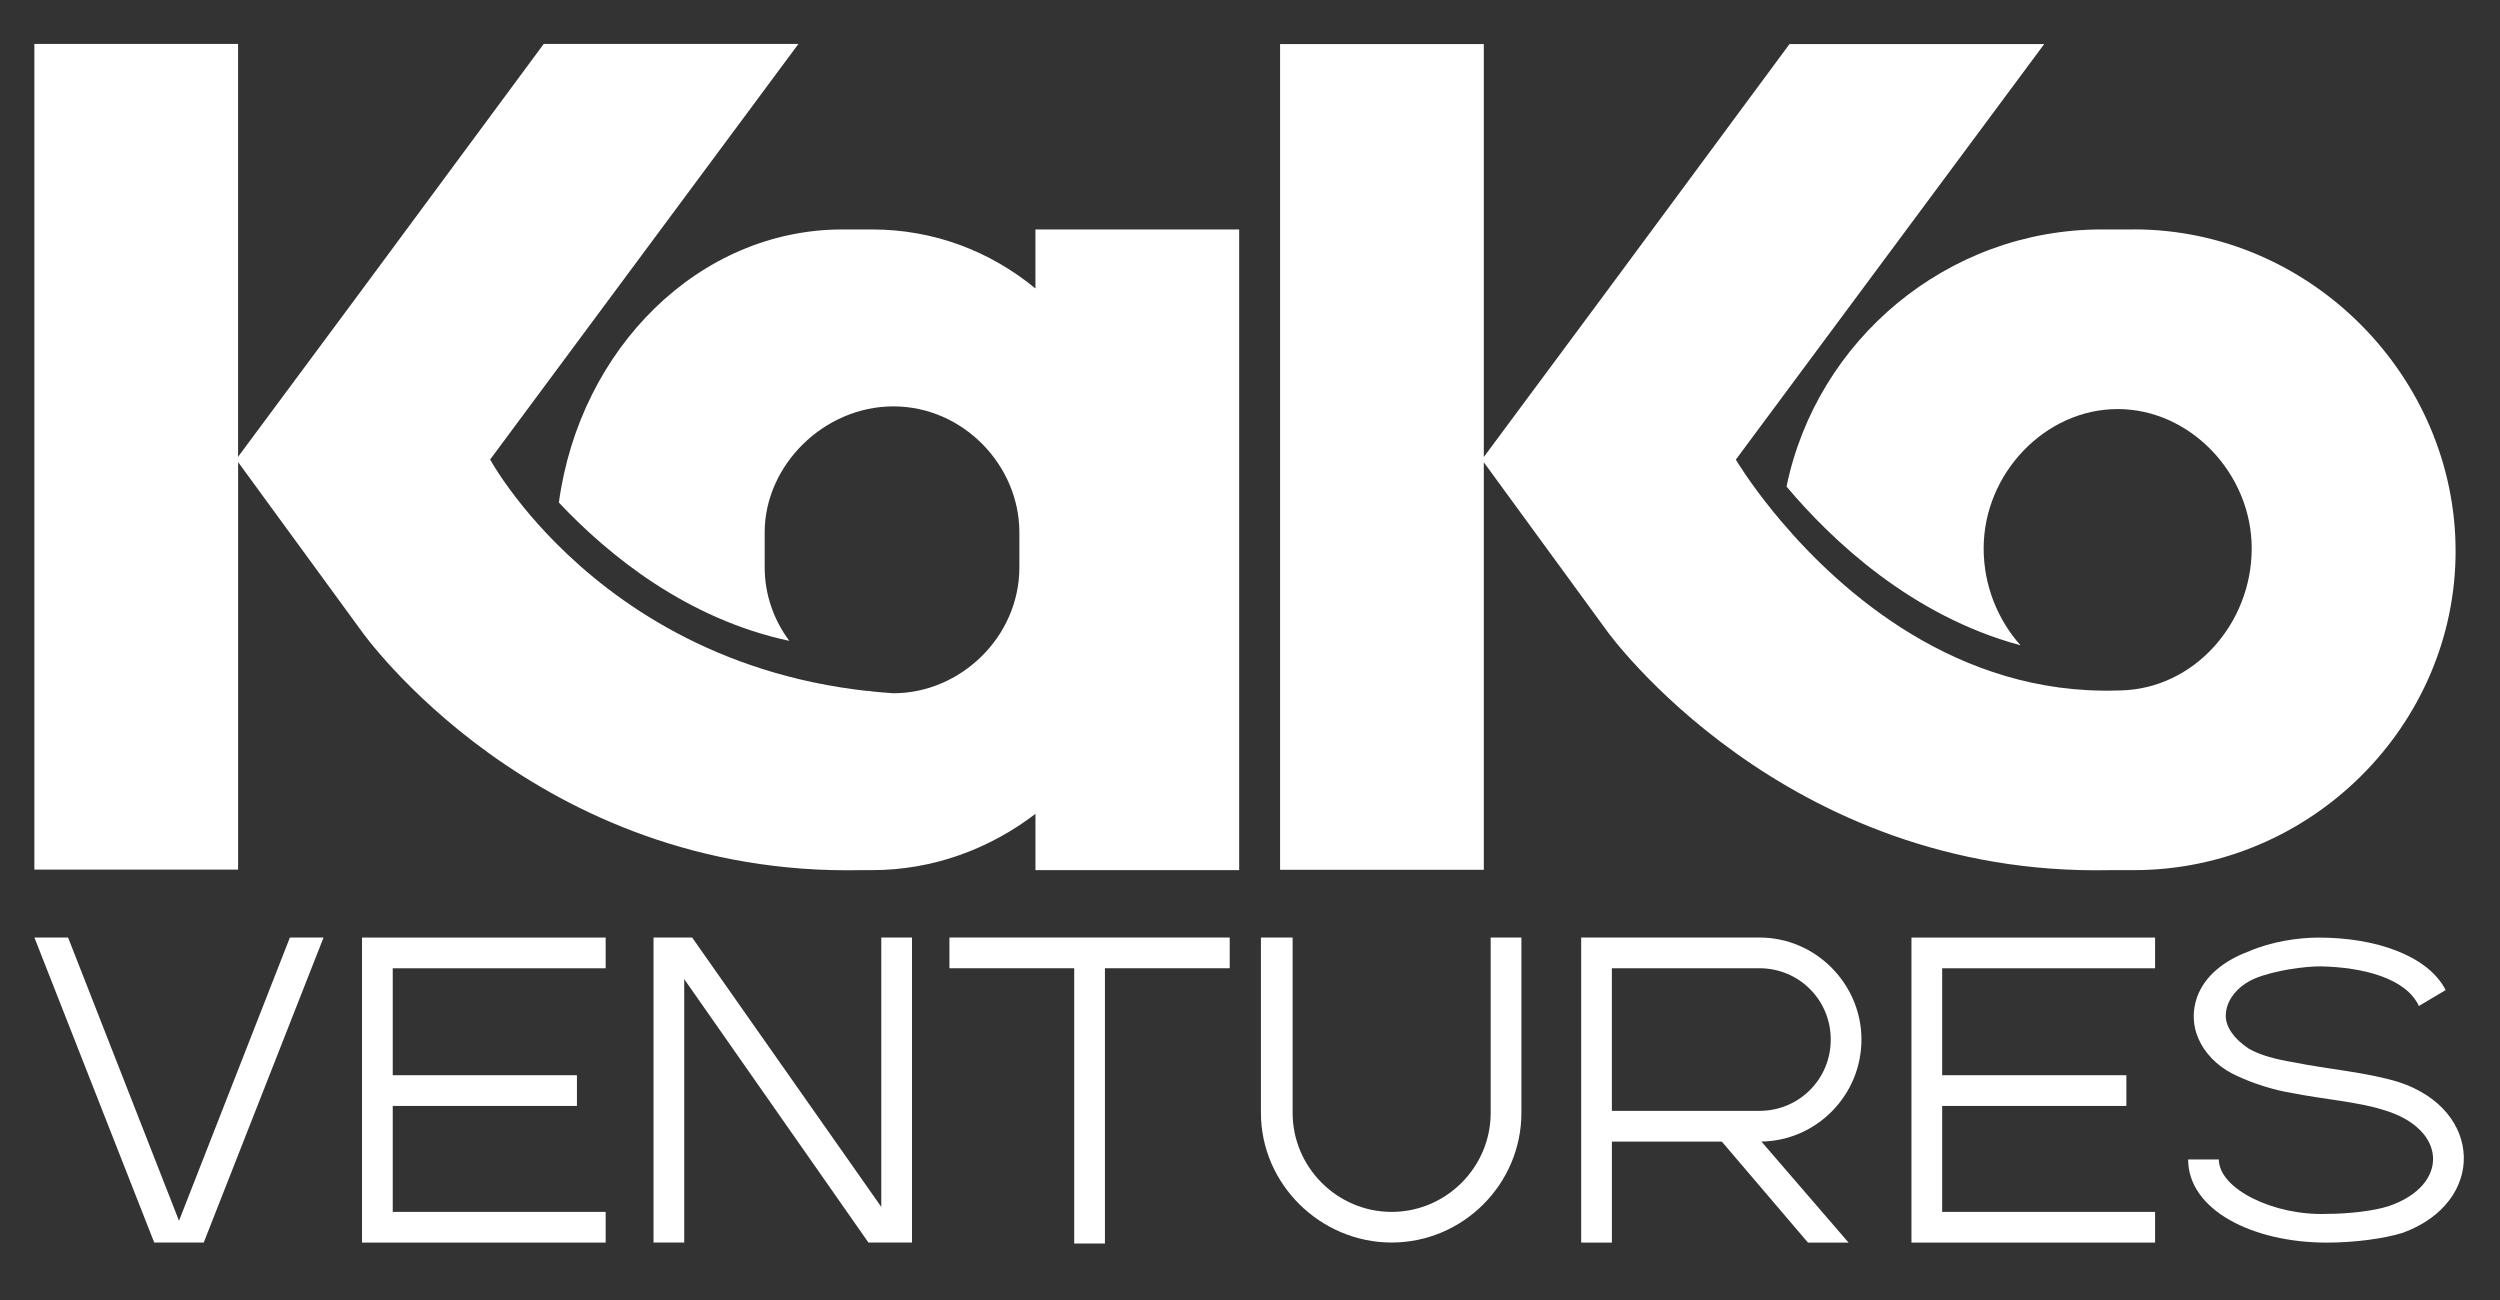
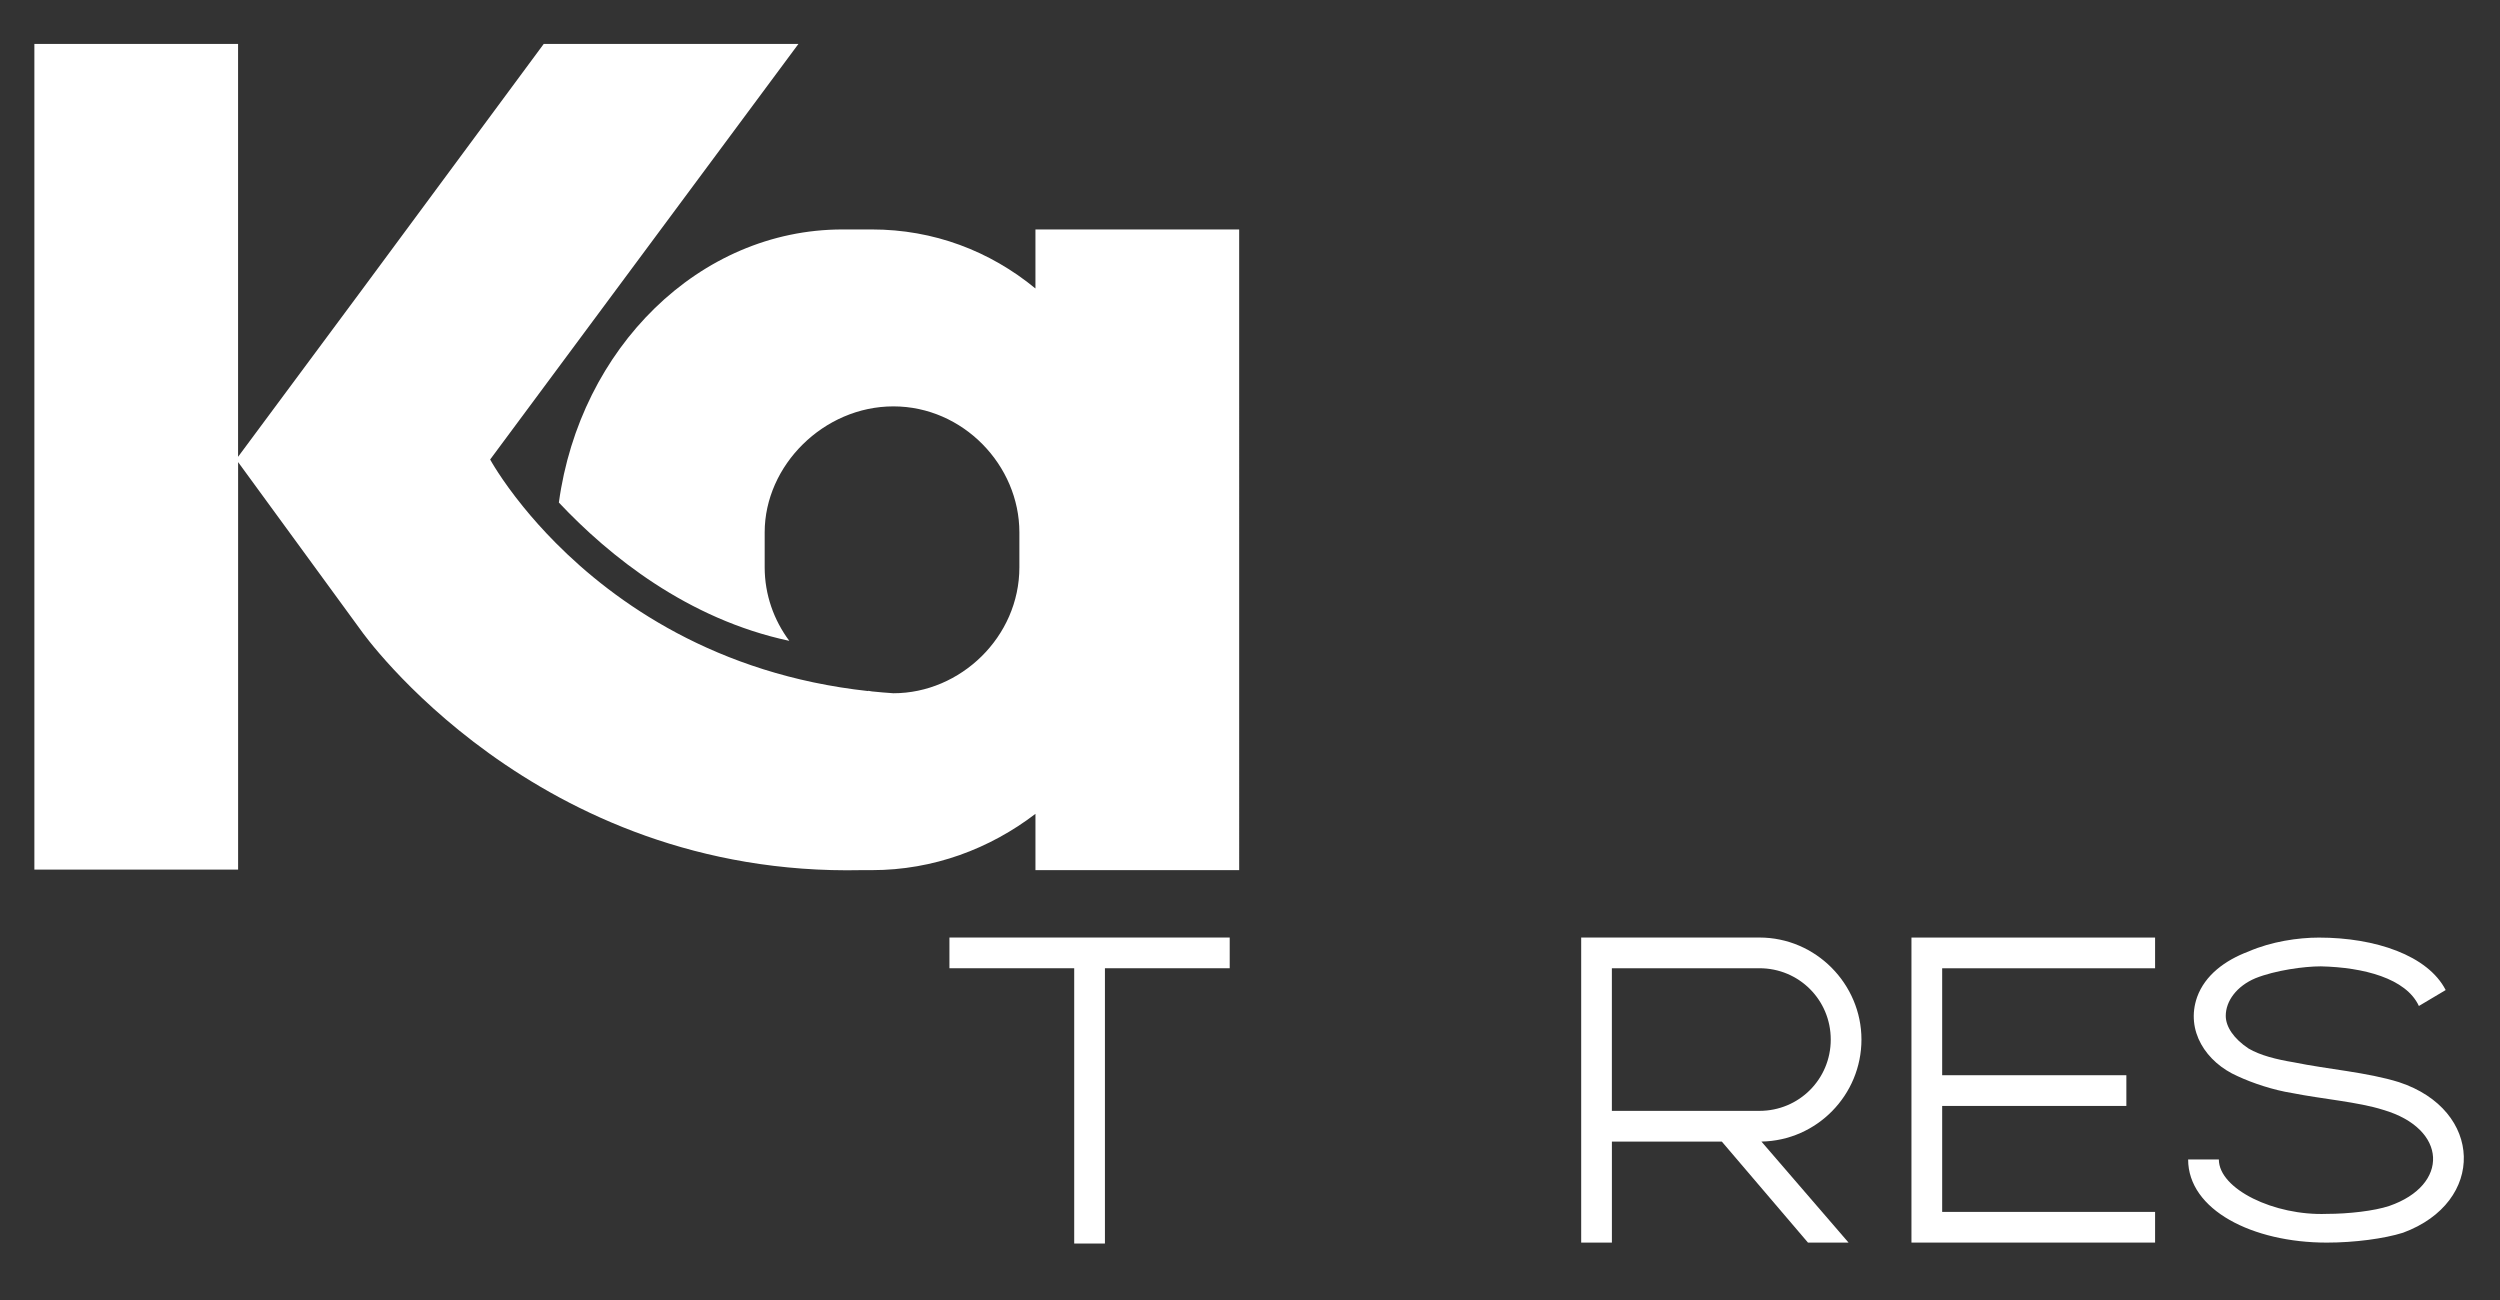
<svg xmlns="http://www.w3.org/2000/svg" id="Layer_1" data-name="Layer 1" viewBox="0 0 792 411.9">
  <rect x="0" y="0" width="792" height="411.9" fill="#333333" stroke="none" />
  <defs>
    <style>      .cls-1 {        fill: #fff;        stroke-width: 0px;      }    </style>
  </defs>
  <g>
-     <path class="cls-1" d="M102.5,297.01l-37.96,96.63h-15.68l-37.96-96.63h10.67l35.14,89.73,35.13-89.73h10.67Z" />
-     <path class="cls-1" d="M191.87,383.92v9.73h-77.18v-96.63h77.18v9.73h-67.45v33.88h58.35v9.73h-58.35v33.57h67.45Z" />
-     <path class="cls-1" d="M279.19,297.01h9.73v96.63h-13.8l-58.36-83.45v83.45h-9.72v-96.63h12.23l59.92,85.34v-85.34Z" />
    <path class="cls-1" d="M389.57,297.01v9.73h-39.53v87.21h-9.73v-87.21h-39.53v-9.73h88.8Z" />
-     <path class="cls-1" d="M409.5,352.55c0,17.25,14.12,31.37,31.37,31.38,17.25,0,31.38-14.12,31.38-31.38v-55.54h9.73v55.53c0,22.59-18.51,41.09-41.1,41.09s-41.42-18.51-41.42-41.09v-55.53h10.04v55.54Z" />
    <path class="cls-1" d="M557.39,297.01c17.89,0,32.32,14.75,32.32,32.32s-14.12,32.01-31.69,32.32l27.6,32h-12.86l-27.29-32h-34.82v32h-9.73v-96.63h56.47ZM557.39,351.92c12.55,0,22.59-10.04,22.59-22.59s-10.04-22.59-22.59-22.59h-46.75v45.18h46.75Z" />
    <path class="cls-1" d="M682.73,383.92v9.73h-77.18v-96.63h77.18v9.73h-67.45v33.88h58.35v9.73h-58.35v33.57h67.45Z" />
    <path class="cls-1" d="M766.3,318.69c-4.07-8.79-17.57-12.24-31.06-12.55-5.33,0-14.43,1.25-20.71,3.76-5.95,2.51-9.41,7.22-9.41,11.92,0,3.44,2.51,7.22,7.22,10.35,3.76,2.2,8.79,3.45,14.43,4.39,10.67,2.19,23.22,3.14,33.26,6.28,26.66,8.79,27.6,37.96,1.25,47.69-5.97,1.88-15.37,3.13-24.16,3.13-23.52,0-43.92-10.35-43.92-26.35h9.73c0,9.41,17.58,17.89,34.2,17.25,6.91,0,15.06-.94,19.77-2.51,19.14-6.6,18.52-24.47-1.88-30.44-7.85-2.51-19.46-3.45-28.86-5.33-5.97-.94-12.55-3.14-17.25-5.33-10.04-4.39-16.62-14.43-12.86-25.1,2.51-6.91,8.79-11.61,16.31-14.43,7.22-3.14,15.69-4.39,22.28-4.39,17.87,0,34.51,5.64,40.15,16.62l-8.49,5.05Z" />
  </g>
  <g>
    <path class="cls-1" d="M328.03,91.39c-14.44-11.89-32.27-18.7-51.8-18.7h-9.35c-45.42,0-83.18,37.7-89.83,86.52,15.98,16.97,40.74,36.92,73,43.81-4.88-6.55-7.8-14.6-7.8-23.31v-11.06c0-21.21,18.7-39.91,40.78-39.91s39.91,18.67,39.91,39.91v11.06c0,22.08-18.67,39.91-39.91,39.91-2.31-.15-4.57-.35-6.81-.58-.39-.07-.77-.13-1.16-.2,0,.03-.01.06-.02.09-48.27-5.26-80.29-28.1-98.97-46.92-4.03-4.06-7.43-7.92-10.25-11.39-7.18-8.83-10.54-15.05-10.54-15.05L252.95,13.91h-80.69l-57.77,78.14-39.07,52.67V13.91H10.89v261.59h64.54v-129.11l39.07,53.51s54.9,78.03,158.48,75.76h3.25c19.53,0,37.36-6.8,51.8-17.83v17.83h64.54V72.69h-64.54v18.7Z" />
-     <path class="cls-1" d="M676.01,72.69h-10.19c-49.05,0-90.3,35.12-99.85,81.45,14.42,17.13,39.69,41.02,74.12,50.29-7.18-8.08-11.67-18.89-11.67-30.68,0-23.79,19.54-44.16,42.46-44.16s42.46,20.37,42.46,44.16-18.24,44.49-41.59,44.98c-.29,0-.58.02-.87.02-50.99,1.59-87.69-31.35-106.54-53.55-.83-.98-1.63-1.93-2.39-2.87-7.91-9.69-12.04-16.72-12.04-16.72L647.6,13.97h-80.69l-57.77,78.14-39.07,52.67V13.97h-64.54v261.59h64.54v-129.11l39.07,53.51s55.88,77.97,159.46,75.7h7.4c56.06,0,101.93-45.87,101.93-101.06s-45.87-101.93-101.93-101.93Z" />
  </g>
</svg>